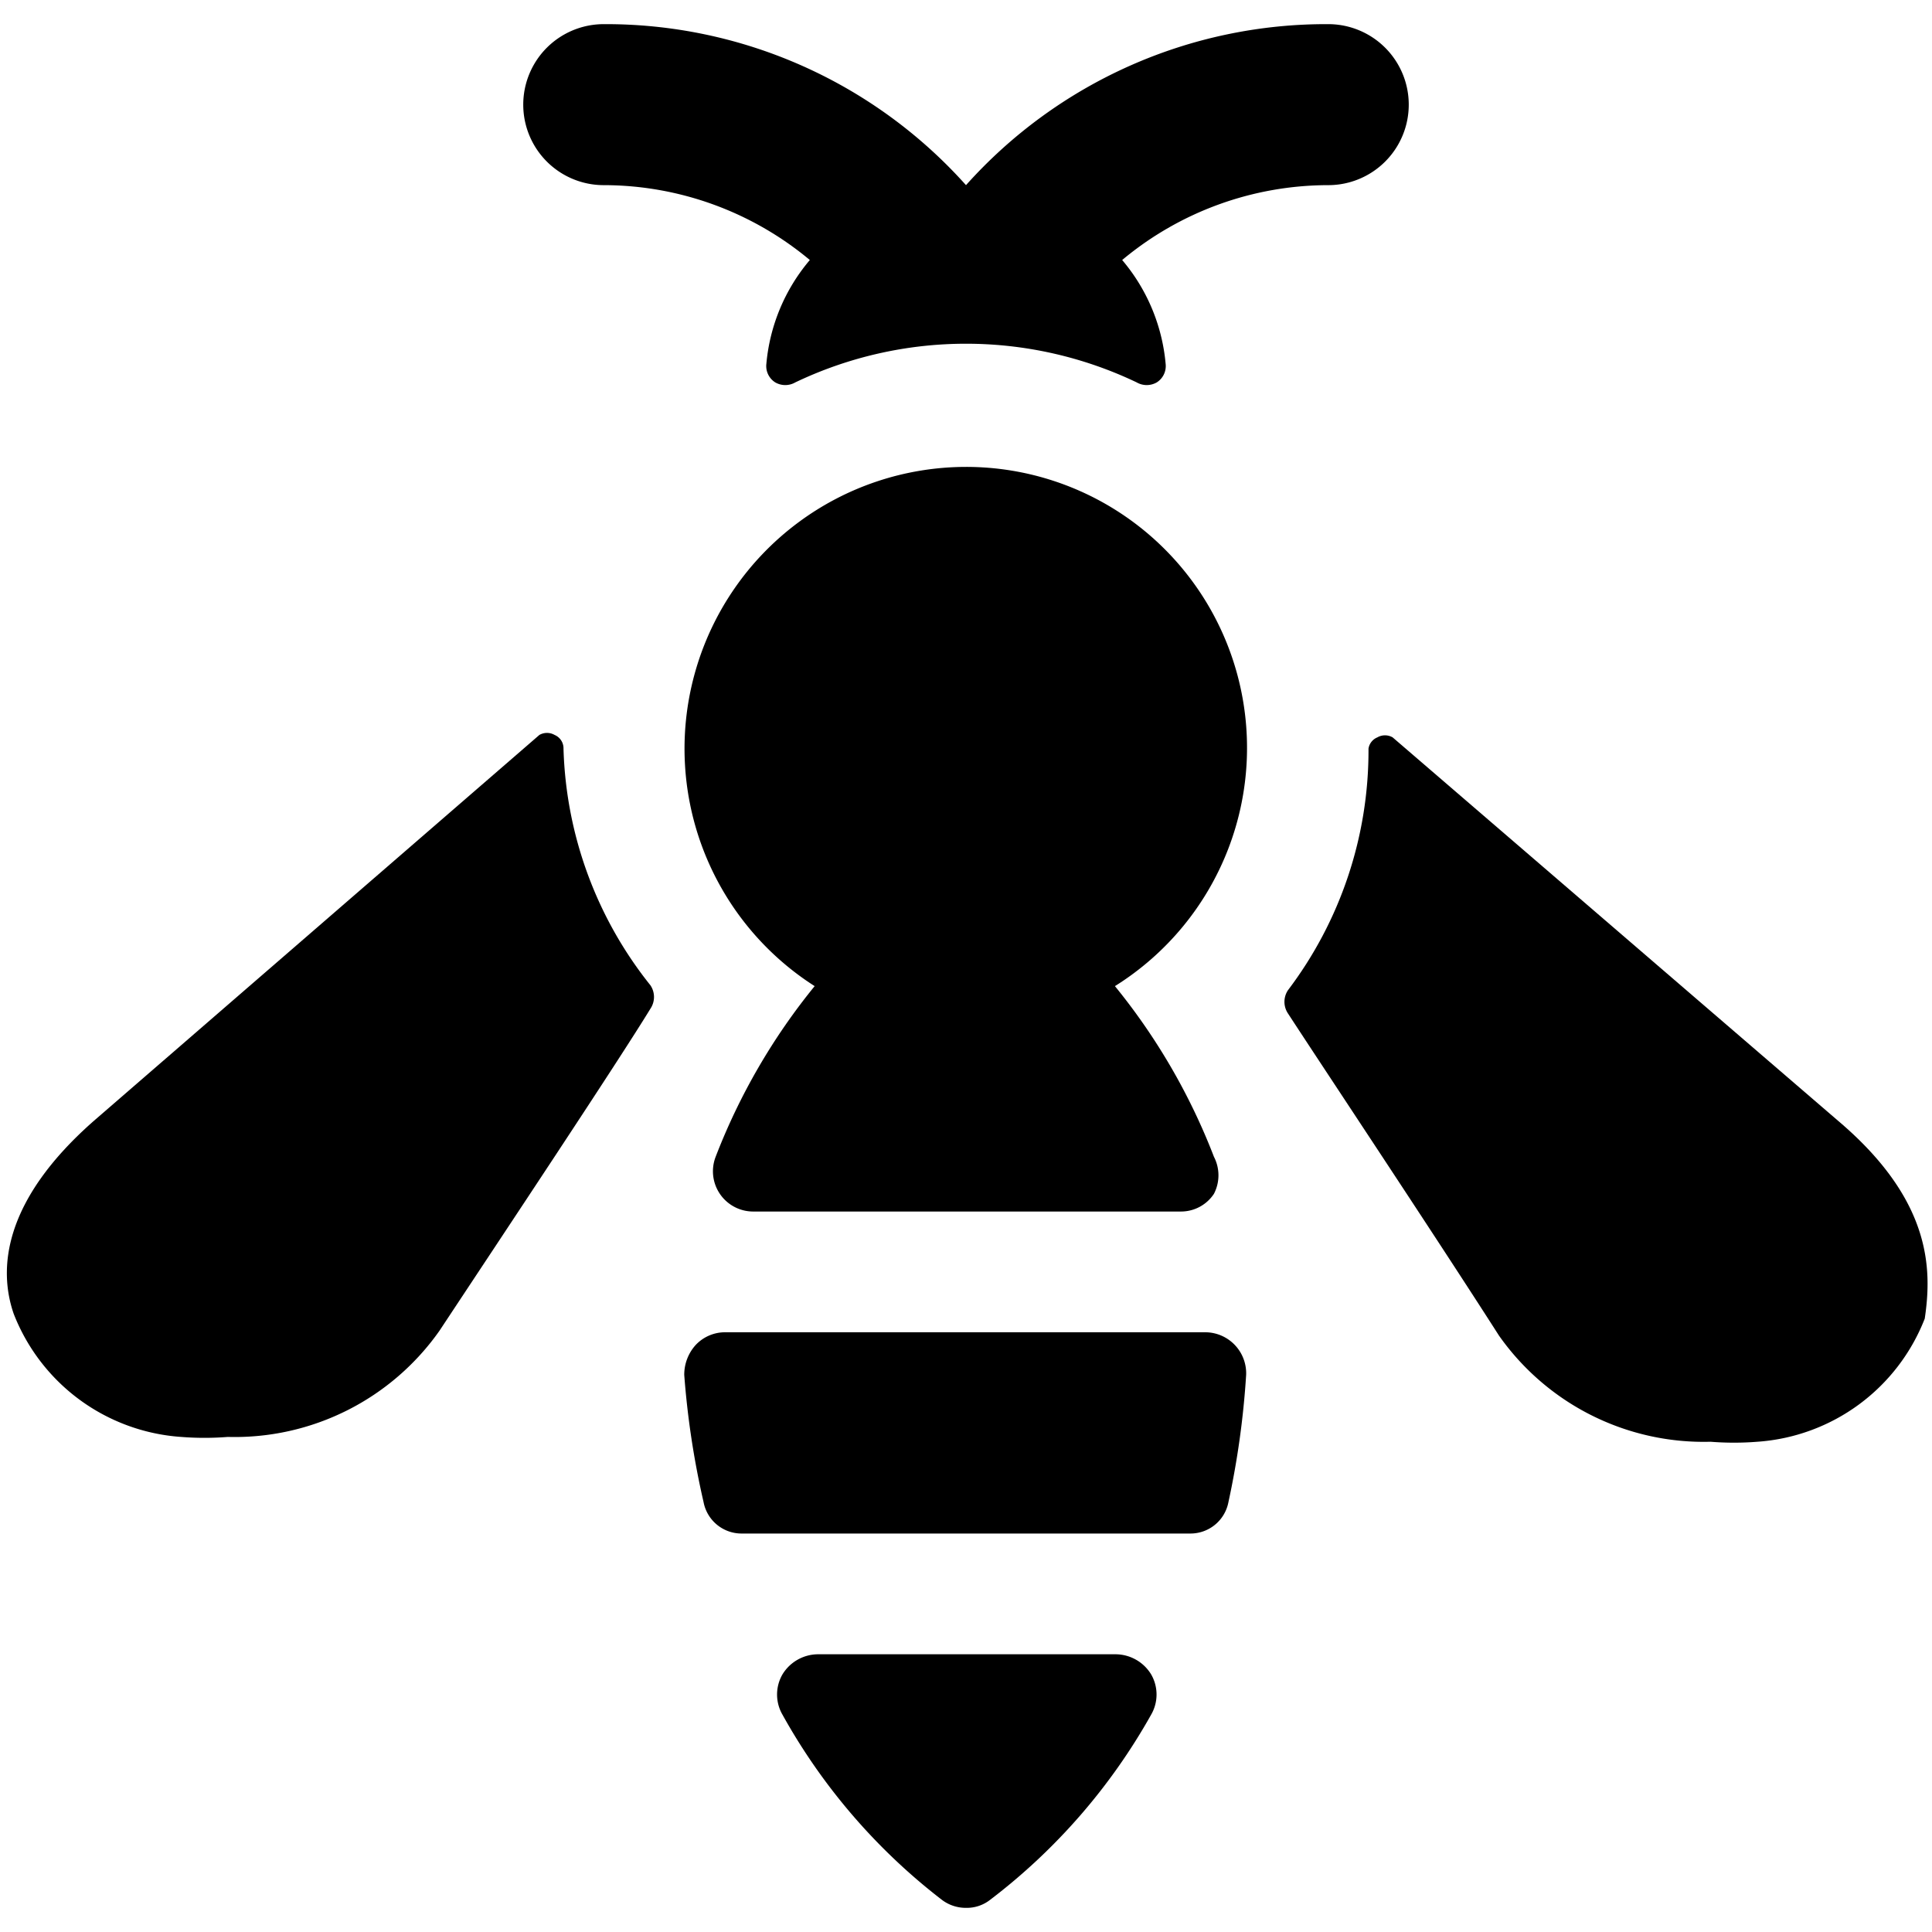
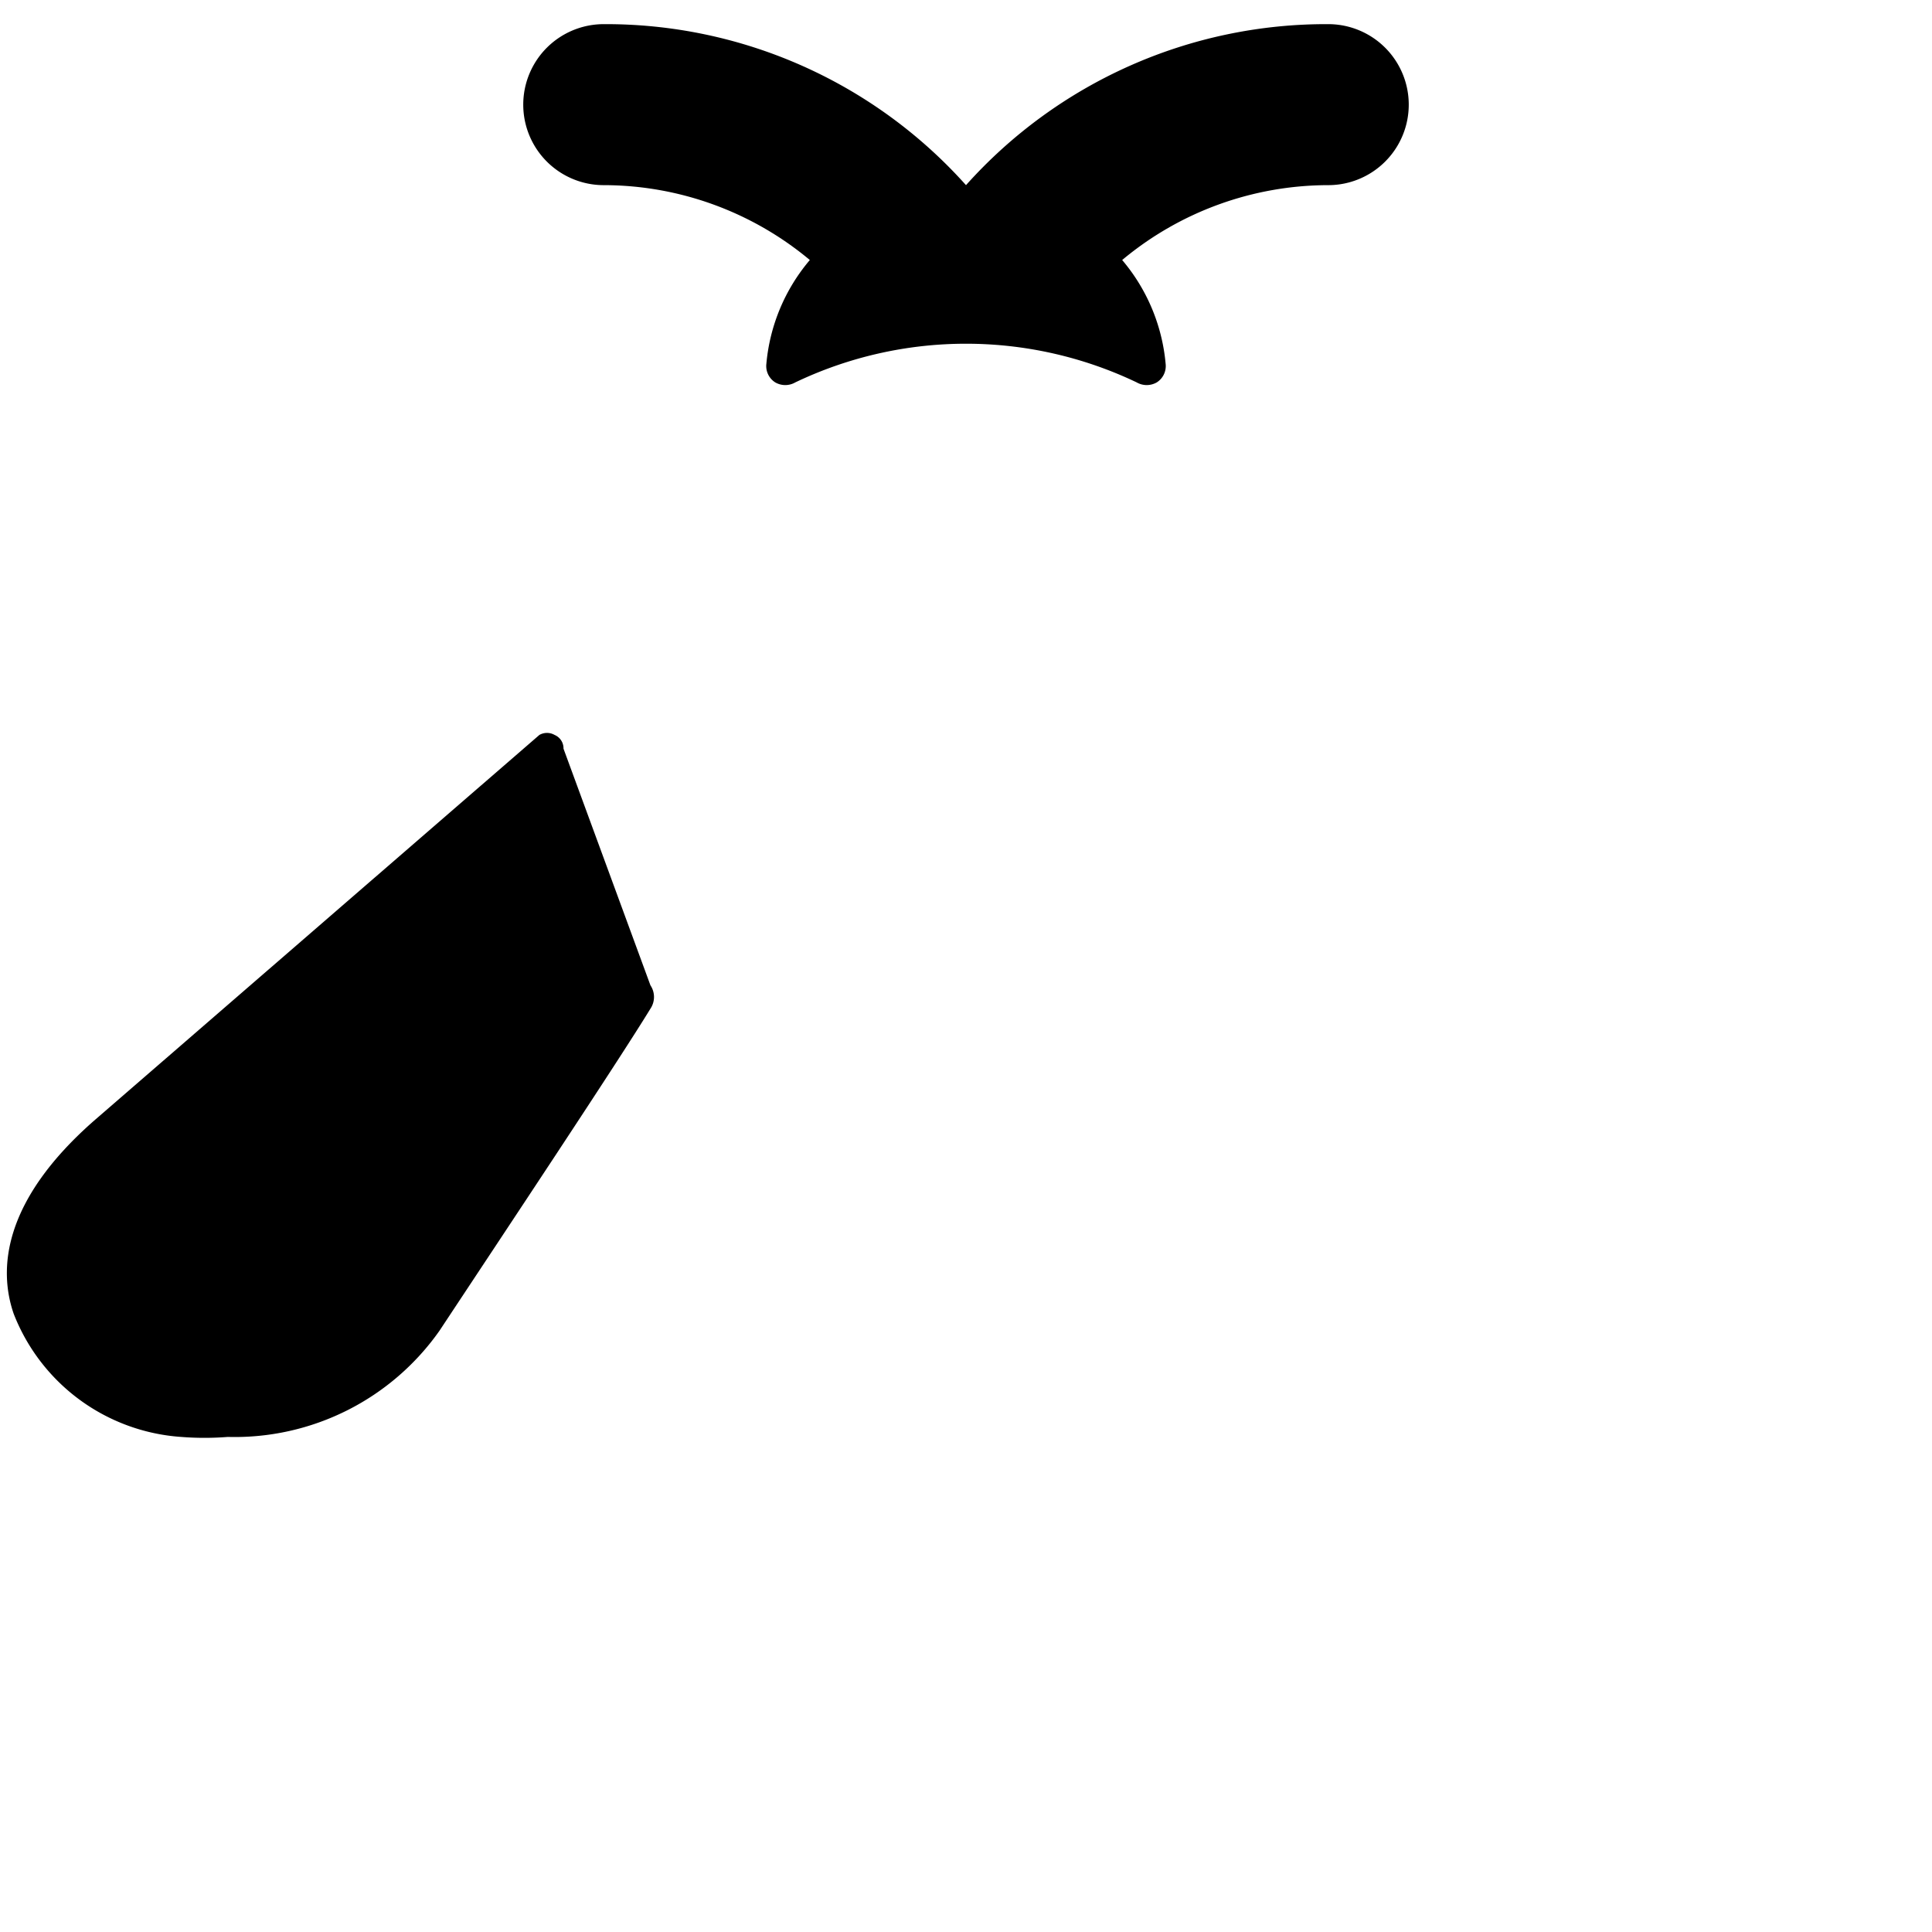
<svg xmlns="http://www.w3.org/2000/svg" viewBox="0 0 24 24">
  <g>
    <path d="M7.5 2.3a4 4 0 0 1 2.56 0.93 2.31 2.31 0 0 0 -0.54 1.29 0.24 0.24 0 0 0 0.11 0.23 0.25 0.25 0 0 0 0.25 0 4.92 4.92 0 0 1 4.24 0 0.25 0.25 0 0 0 0.25 0 0.24 0.24 0 0 0 0.11 -0.23 2.31 2.31 0 0 0 -0.54 -1.29 4 4 0 0 1 2.56 -0.93 1 1 0 0 0 0 -2 6 6 0 0 0 -4.5 2 6 6 0 0 0 -4.5 -2 1 1 0 0 0 0 2Z" fill="#000000" stroke-width="1" />
-     <path d="M8.74 18.66a0.48 0.48 0 0 0 0.48 0.39h5.56a0.48 0.48 0 0 0 0.48 -0.39 10.56 10.56 0 0 0 0.22 -1.58 0.51 0.51 0 0 0 -0.5 -0.53H9a0.5 0.5 0 0 0 -0.36 0.16 0.55 0.55 0 0 0 -0.14 0.37 10.56 10.56 0 0 0 0.24 1.58Z" fill="#000000" stroke-width="1" />
-     <path d="M11.7 23.6a0.49 0.49 0 0 0 0.3 0.1 0.47 0.47 0 0 0 0.3 -0.1 7.49 7.49 0 0 0 2 -2.3 0.5 0.5 0 0 0 0 -0.5 0.52 0.52 0 0 0 -0.44 -0.25h-3.7a0.52 0.52 0 0 0 -0.44 0.25 0.5 0.5 0 0 0 0 0.5 7.49 7.49 0 0 0 1.98 2.3Z" fill="#000000" stroke-width="1" />
-     <path d="M12 5.8a3.5 3.5 0 0 0 -1.88 6.45 7.79 7.79 0 0 0 -1.23 2.12 0.5 0.5 0 0 0 0.46 0.68h5.32a0.49 0.49 0 0 0 0.41 -0.22 0.5 0.5 0 0 0 0 -0.46 7.79 7.79 0 0 0 -1.23 -2.12A3.49 3.49 0 0 0 12 5.8Z" fill="#000000" stroke-width="1" />
-     <path d="M22.83 13.92 17.3 9.16a0.19 0.19 0 0 0 -0.19 0 0.18 0.18 0 0 0 -0.11 0.14 4.93 4.93 0 0 1 -1 3 0.26 0.26 0 0 0 0 0.29c0.39 0.6 1.84 2.78 2.62 4a3.11 3.11 0 0 0 2.63 1.32 3.68 3.68 0 0 0 0.58 0 2.41 2.41 0 0 0 2.08 -1.53c0.09 -0.61 0.09 -1.47 -1.08 -2.46Z" fill="#000000" stroke-width="1" />
-     <path d="M7 9.3a0.18 0.18 0 0 0 -0.11 -0.17 0.19 0.19 0 0 0 -0.19 0l-5.53 4.79c-1.14 1 -1.19 1.85 -1 2.4a2.41 2.41 0 0 0 2.08 1.53 3.68 3.68 0 0 0 0.58 0 3.11 3.11 0 0 0 2.63 -1.32c0.78 -1.18 2.23 -3.36 2.62 -4a0.26 0.26 0 0 0 0 -0.29A4.93 4.93 0 0 1 7 9.3Z" fill="#000000" stroke-width="1" />
+     <path d="M7 9.3a0.18 0.18 0 0 0 -0.11 -0.17 0.19 0.19 0 0 0 -0.19 0l-5.53 4.79c-1.14 1 -1.19 1.85 -1 2.4a2.41 2.41 0 0 0 2.08 1.53 3.68 3.68 0 0 0 0.58 0 3.11 3.11 0 0 0 2.63 -1.32c0.78 -1.18 2.23 -3.36 2.62 -4a0.26 0.26 0 0 0 0 -0.29Z" fill="#000000" stroke-width="1" />
  </g>
</svg>